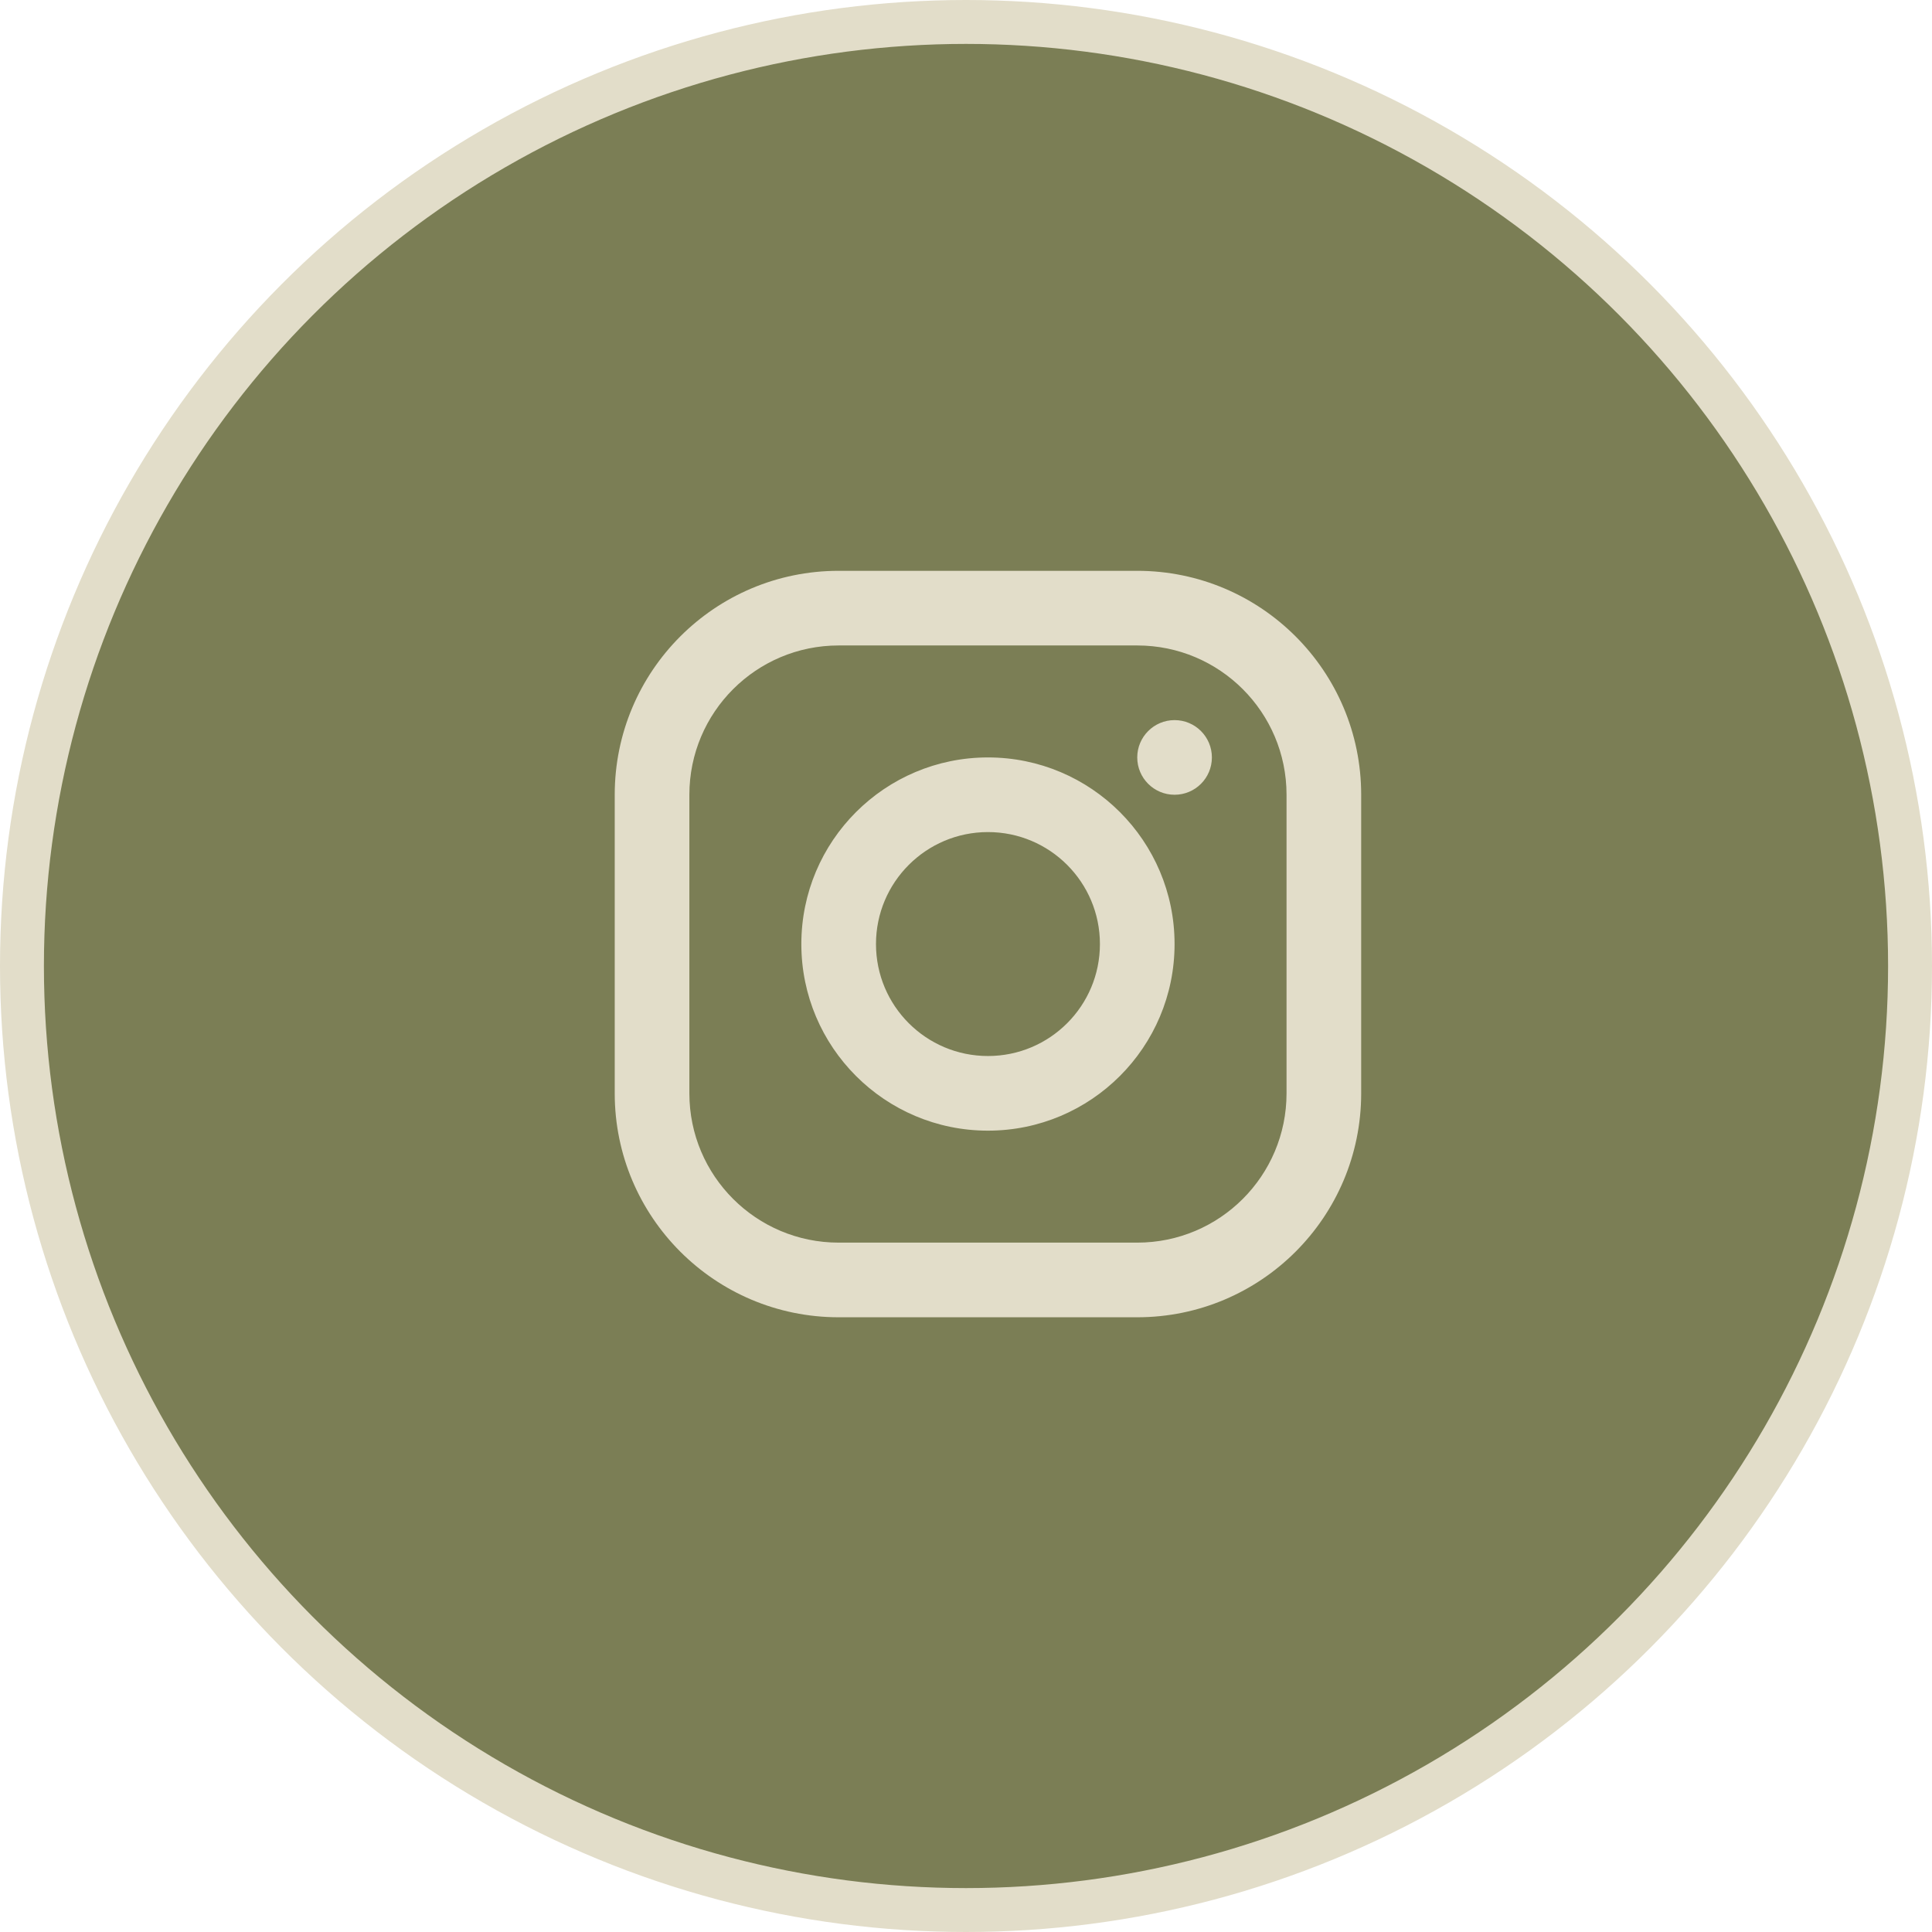
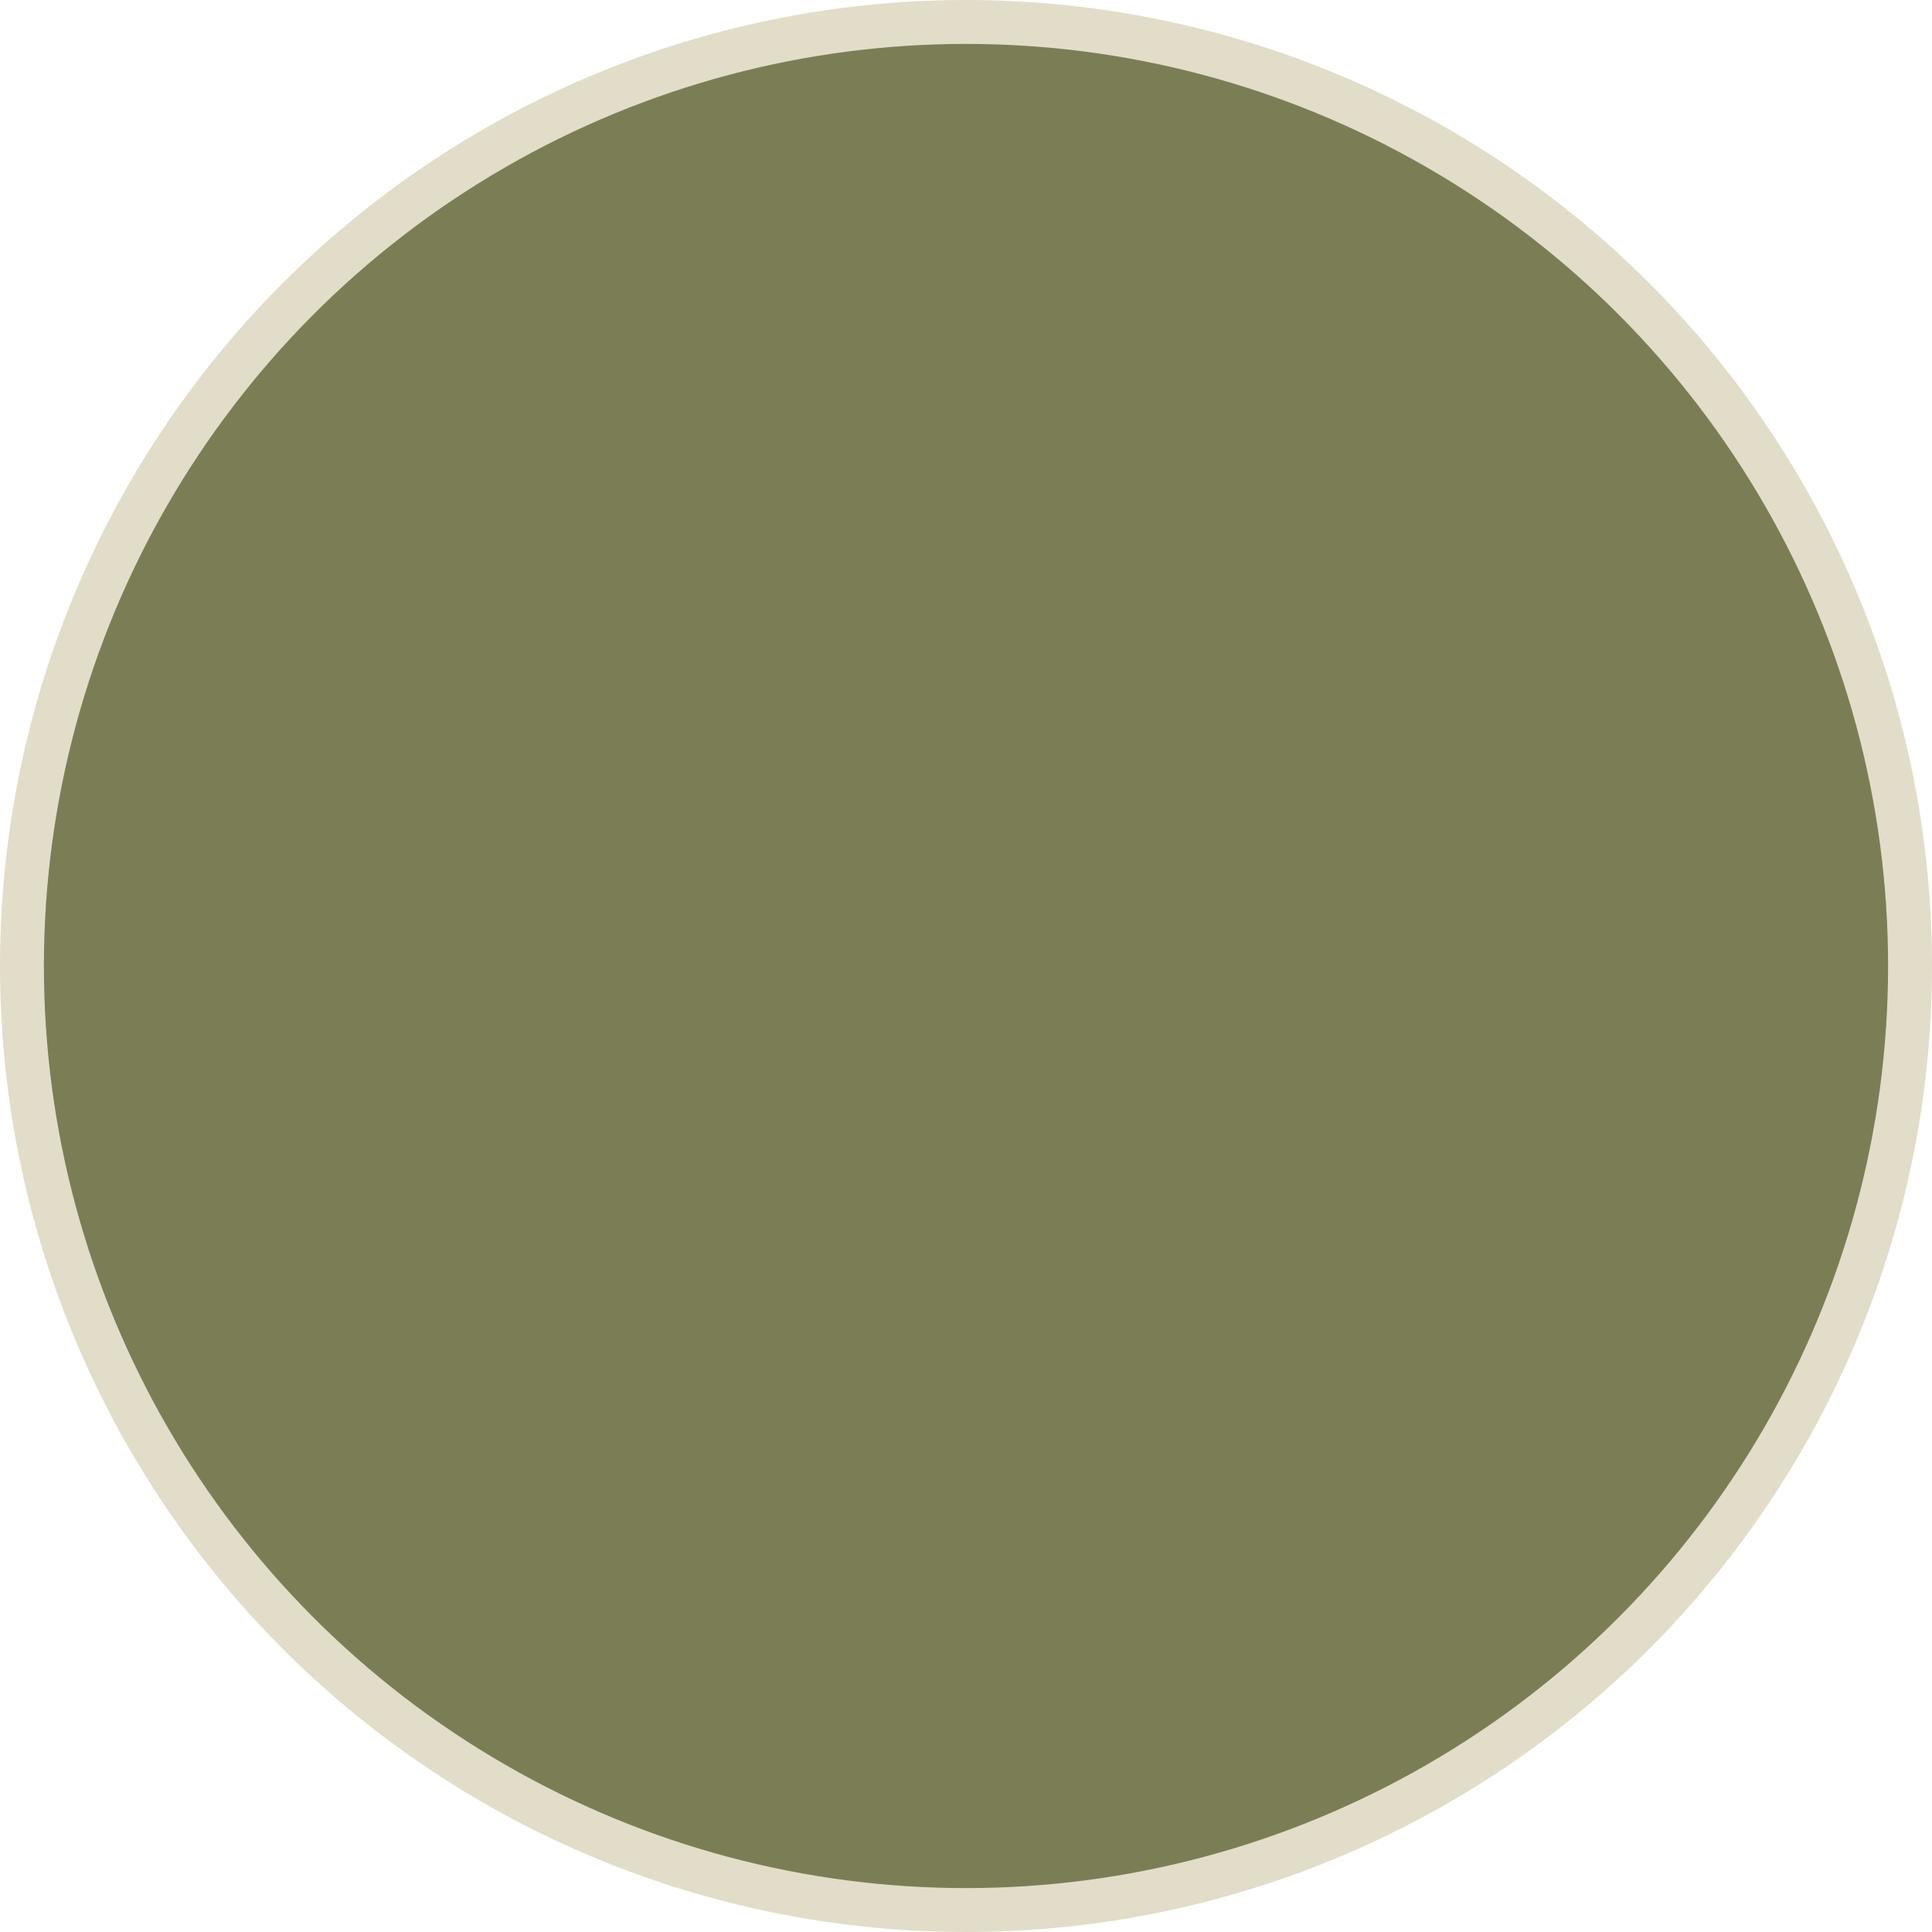
<svg xmlns="http://www.w3.org/2000/svg" width="44" height="44" viewBox="0 0 44 44" fill="none">
  <circle cx="22" cy="22" r="21.5" fill="#7B7E55" stroke="#E2DDC9" />
-   <path fill-rule="evenodd" clip-rule="evenodd" d="M25.9 13H19.1C16.283 13 14 15.283 14 18.1V24.9C14 27.717 16.283 30 19.1 30H25.9C28.717 30 31 27.717 31 24.9V18.1C31 15.283 28.717 13 25.9 13ZM15.7 18.1C15.7 16.222 17.222 14.7 19.1 14.7H25.9C27.778 14.7 29.3 16.222 29.3 18.1V24.9C29.3 26.778 27.778 28.3 25.9 28.3H19.1C17.222 28.3 15.7 26.778 15.7 24.9V18.1ZM22.5 25.75C20.153 25.75 18.25 23.847 18.25 21.5C18.25 19.153 20.153 17.25 22.5 17.25C24.847 17.25 26.75 19.153 26.75 21.5C26.75 23.847 24.847 25.75 22.5 25.75ZM22.5 24.05C23.909 24.05 25.05 22.909 25.05 21.5C25.05 20.092 23.909 18.95 22.5 18.95C21.092 18.95 19.95 20.092 19.95 21.5C19.95 22.909 21.092 24.05 22.5 24.05ZM27.6 17.25C27.6 17.72 27.22 18.1 26.75 18.1C26.281 18.1 25.9 17.72 25.9 17.25C25.9 16.781 26.281 16.4 26.75 16.4C27.22 16.4 27.6 16.781 27.6 17.25Z" fill="#E2DDC9" />
</svg>